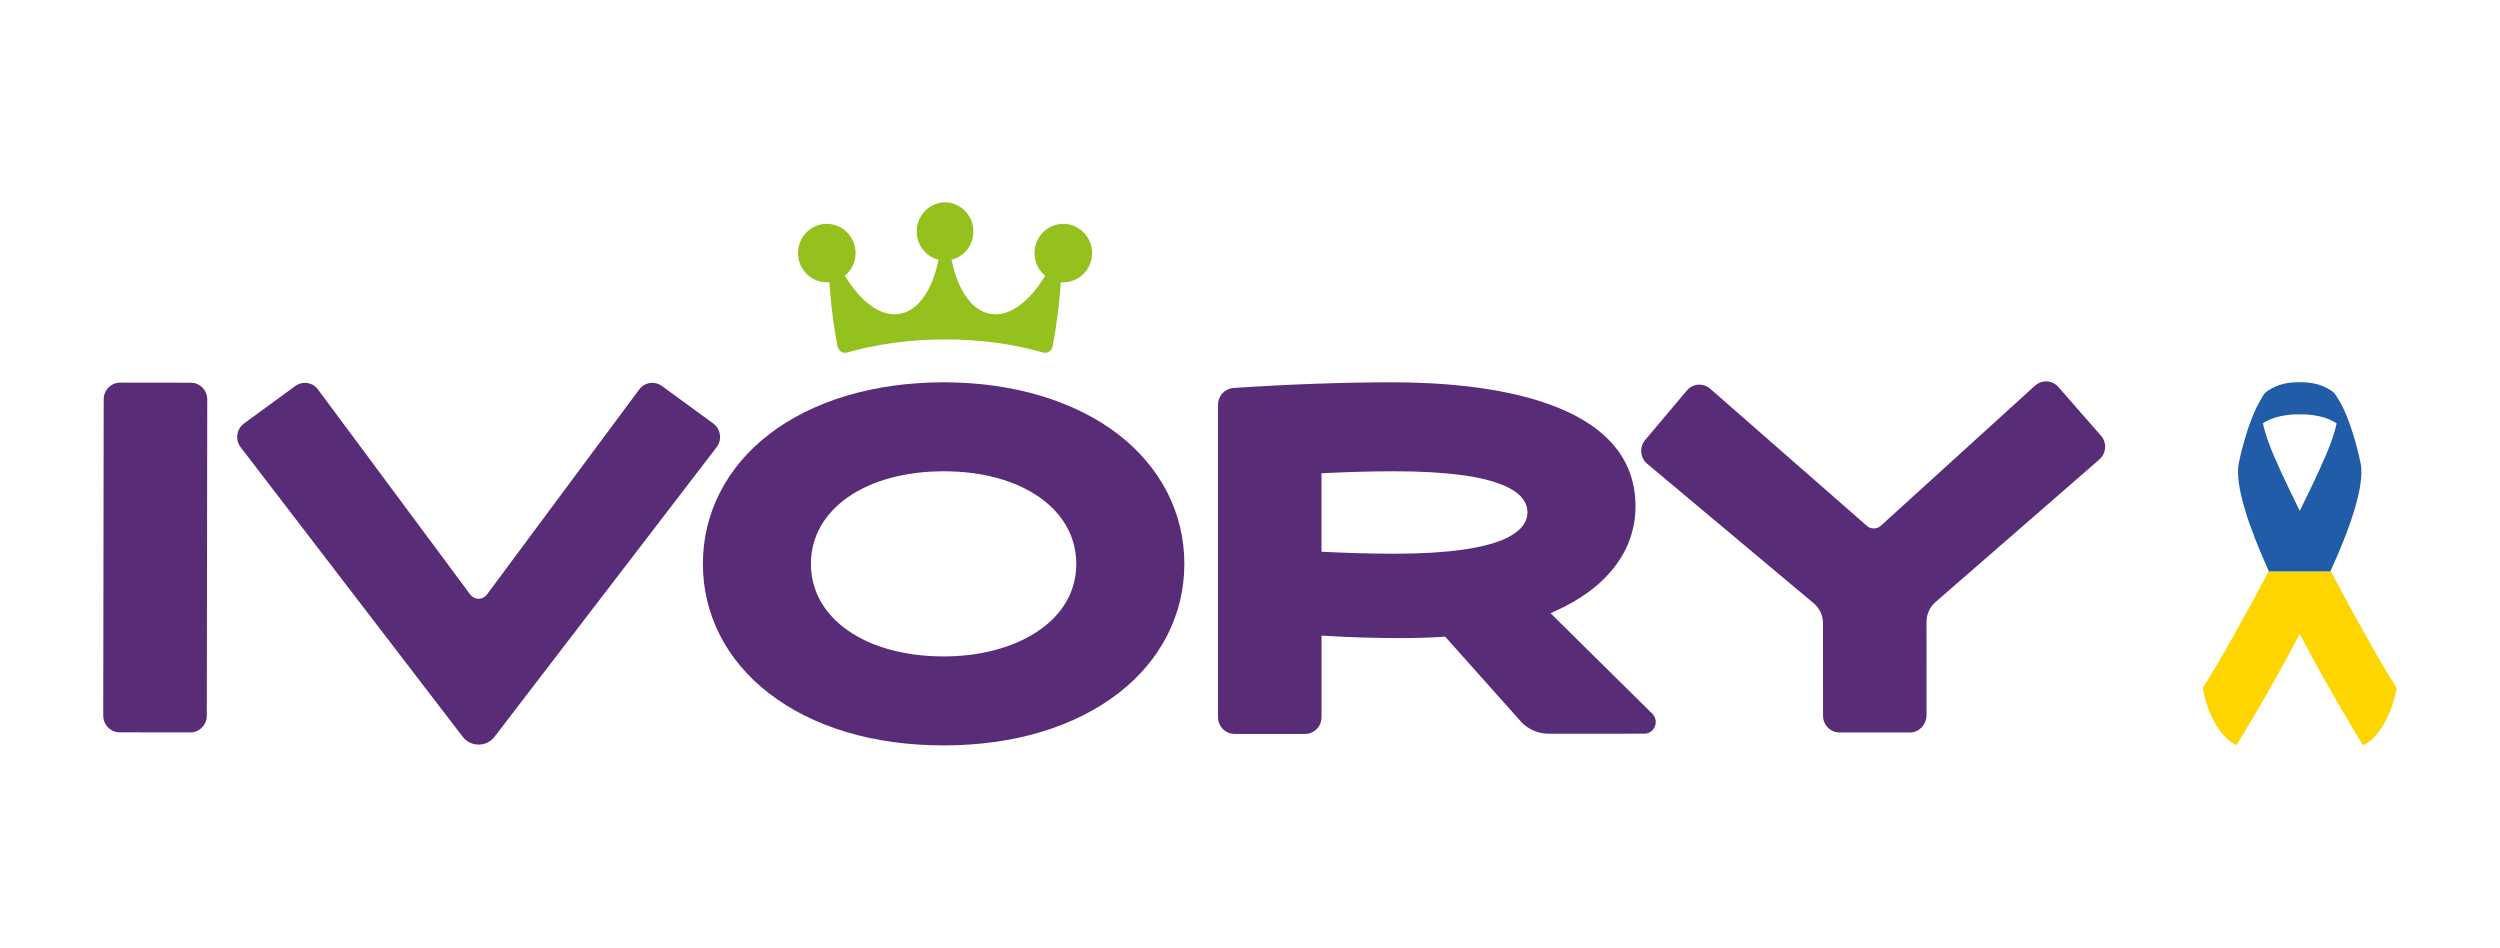
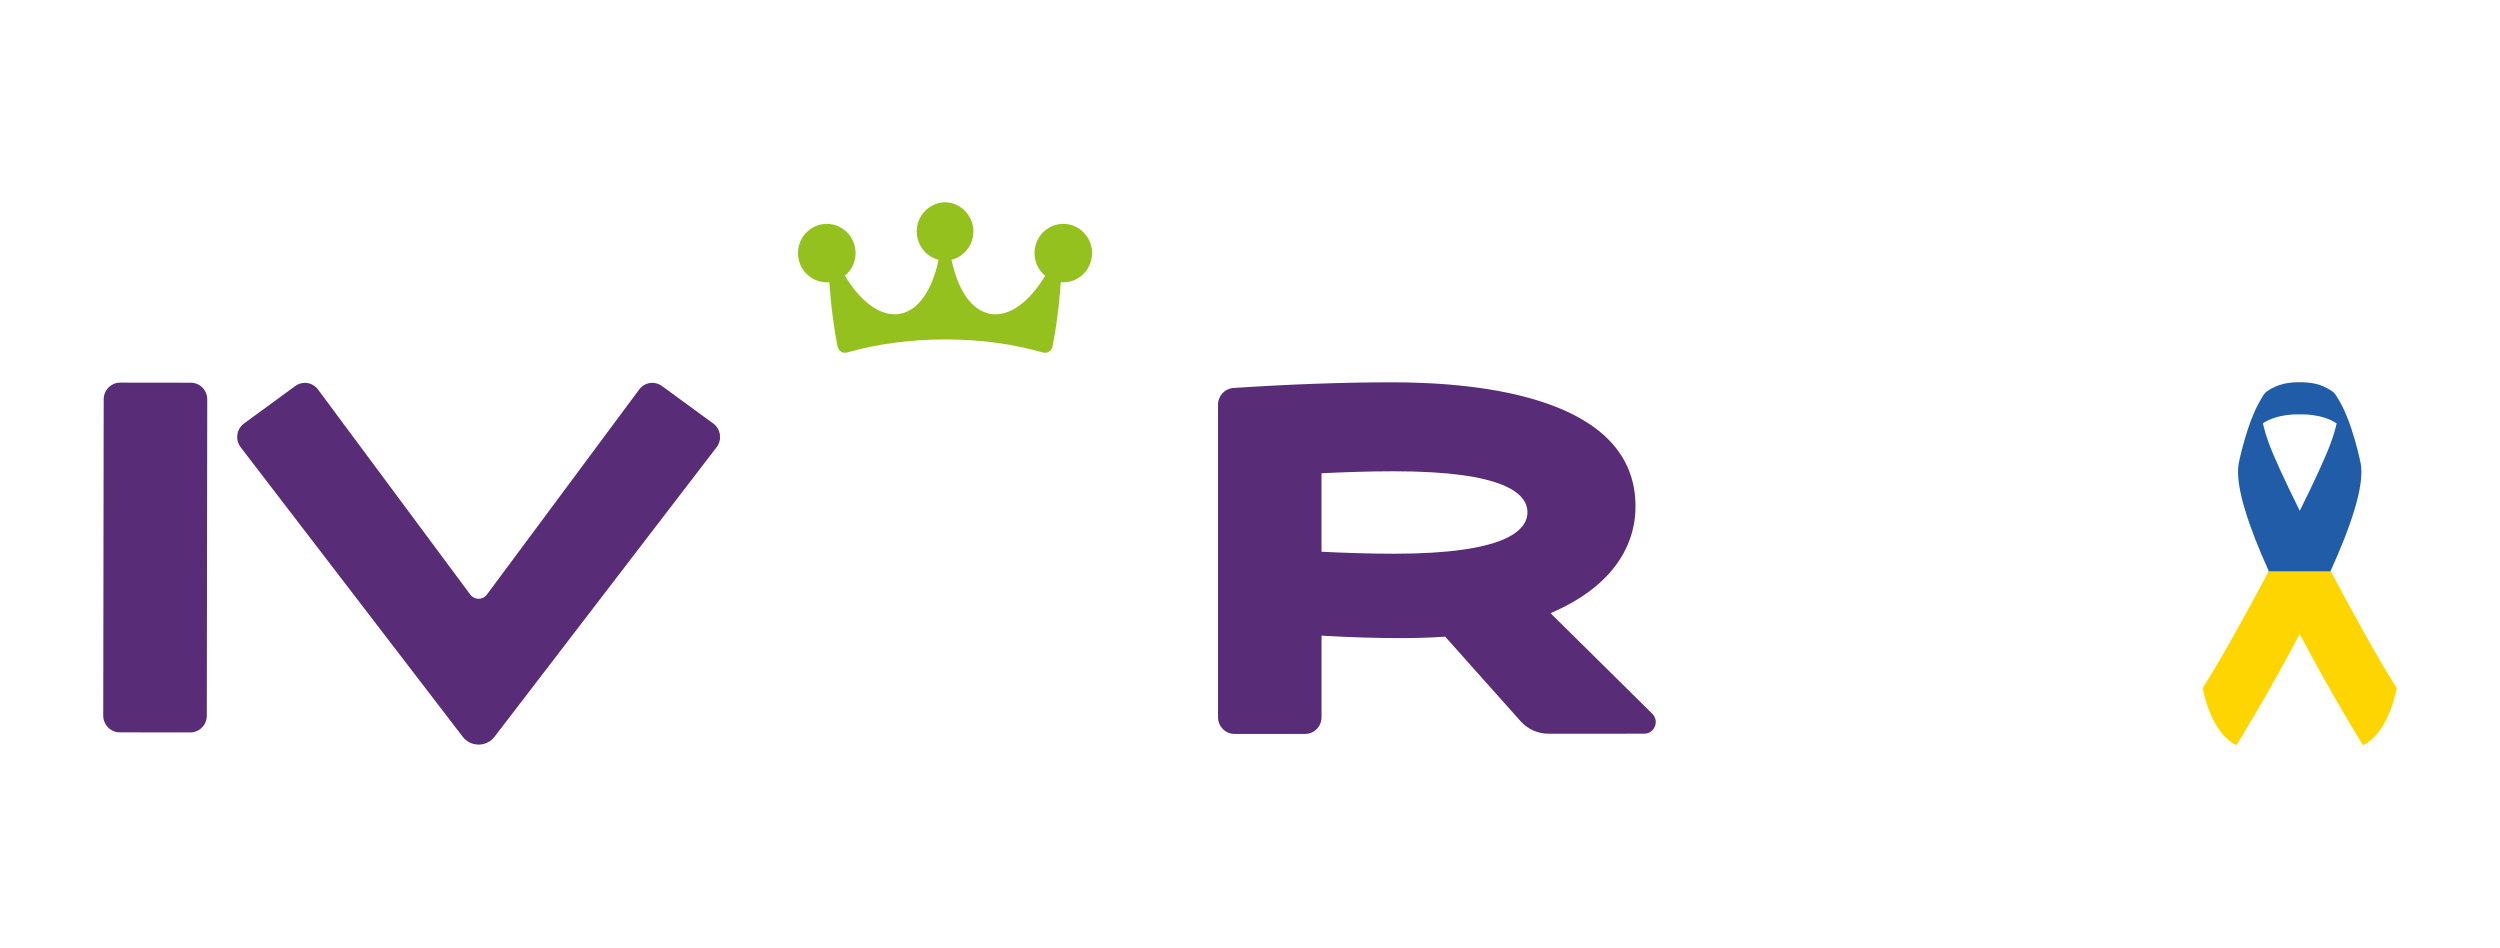
<svg xmlns="http://www.w3.org/2000/svg" version="1.1" id="a" x="0px" y="0px" viewBox="0 0 5552.4 2104.6" style="enable-background:new 0 0 5552.4 2104.6;" xml:space="preserve">
  <style type="text/css">
	.st0{fill:#205CA8;}
	.st1{fill:#FFD500;}
	.st2{fill:#582C76;}
	.st3{fill:#95C11F;}
</style>
  <g>
    <g>
      <path class="st0" d="M5243.1,1029.9c0,0-18.9-96.8-52.2-147.3c-3.3-6-7.2-10.9-11.5-13.9c-24.8-16.8-48.4-19.8-71.9-19.8l0,0    c-0.1,0-0.1,0-0.1,0c-0.1,0-0.1,0-0.1,0l0,0c-23.6,0-47.1,3-71.9,19.8c-5,3.3-9.4,9.5-13.2,17c-32,51.4-50.2,144.1-50.2,144.1    c-8.6,49.2,22.6,140.4,66.8,238.4c-0.3,0.5-0.5,1-0.9,1.5H5177c-0.3-0.5-0.5-1-0.9-1.5C5220.6,1170.3,5251.9,1079,5243.1,1029.9    L5243.1,1029.9z M5176.1,985.1c-11.8,31.8-37,86.2-68.4,149.4c-31.4-63.2-56.7-117.6-68.4-149.4c-6.5-17.5-10.7-32.4-13.5-45    c31.9-21.5,78.3-19.9,81.6-19.8l0,0h0.3l0,0c3.3-0.1,49.9-1.7,81.9,20C5186.8,952.9,5182.5,967.7,5176.1,985.1L5176.1,985.1z" />
      <path class="st1" d="M4892.2,1528.1c0,0,15.4,97.2,74.8,127.2c0,0,70.6-113.9,140.6-247.2c70,133.3,140.6,247.3,140.6,247.3    c59.4-30.1,74.8-127.2,74.8-127.2c-36.1-56.7-92.6-157.5-146.1-258.8h-138.5C4984.8,1370.7,4928.4,1471.4,4892.2,1528.1    L4892.2,1528.1z" />
    </g>
    <g>
      <path class="st2" d="M265.8,1626.5l156.9,0.2c20.1,0,36.5-16.6,36.6-37l1-702.6c0-20.4-16.3-37.1-36.5-37.1l-156.9-0.2    c-20.1,0-36.6,16.6-36.6,37l-1,702.6C229.3,1609.8,245.7,1626.5,265.8,1626.5" />
      <path class="st2" d="M1027.5,1636.1c8.6,11.2,21.5,17.6,35.5,17.6s26.9-6.4,35.5-17.6l493-642.8c6.2-8,8.8-18,7.3-28    c-1.4-10.1-6.7-18.9-14.8-24.8l-113.9-83.2c-6.2-4.6-13.6-7-21.3-7c-11.6,0-22.2,5.4-29.2,14.8l-338.3,455.5    c-4.4,5.9-11.1,9.3-18.4,9.3s-14-3.4-18.4-9.3L706.3,865.1c-7-9.4-17.6-14.8-29.2-14.8c-7.7,0-15,2.4-21.3,7L542,940.5    c-8.1,5.9-13.4,14.8-14.8,24.8c-1.4,10.1,1.2,20,7.3,28L1027.5,1636.1" />
-       <path class="st2" d="M1707.6,1539.6c98.2,75.8,232.6,115.9,388.6,115.9s291.1-41.2,387.8-115.9c94.4-73,146.4-175,146.4-287.3    c0-112.3-52-214.3-146.4-287.3c-96.6-74.7-234.4-115.9-387.8-115.9s-290.5,40.1-388.6,115.9c-94.5,73-146.5,175-146.5,287.3    C1561.1,1364.6,1613.1,1466.6,1707.6,1539.6 M2096.2,1046.7c173.2,0,294.2,84.6,294.2,205.6c0,61.2-30.4,113.5-87.9,151.3    c-53.4,35-126.6,54.3-206.3,54.3c-173.8,0-295.2-84.5-295.2-205.6S1922.4,1046.7,2096.2,1046.7L2096.2,1046.7z" />
-       <path class="st2" d="M4666.2,967.7l-94.7-108.3c-7-8-17.1-12.6-27.7-12.4c-8.9,0.1-17.4,3.4-24,9.4L4177,1167.9    c-8.3,7.6-21.9,7.7-30.4,0.3l-348.5-305c-6.7-5.9-15.3-9.1-24.2-9c-10.6,0.1-20.6,4.8-27.4,13l-92.7,110.1    c-6.4,7.6-9.5,17.3-8.6,27.3s5.5,19,13.1,25.4l369.8,309.8c13,10.9,20.6,27,20.7,44.1l0.1,206.2c0.2,20.4,16.7,36.9,36.9,36.7    h156.8c20.1-0.2,36.4-18.5,36.2-38.9l-0.1-206.2c-0.2-17.1,7.1-33.3,19.9-44.5l364-316.8c7.5-6.5,12-15.6,12.7-25.6    C4676,984.8,4672.8,975.2,4666.2,967.7" />
      <path class="st2" d="M3651.8,1629.5c22.5,0,34-27.5,18.3-43.9l-226.5-223.8l8-3.5c116.6-51.5,180.8-134.6,180.8-233.9    c0-239.5-338.5-275.3-540.2-275.3c-107.8,0-226.5,4.2-352.8,12.6c-19.2,1.3-34.2,17.4-34.2,37v694.2c0,20.5,16.4,37.1,36.5,37.1    h156.9c20.2,0,36.5-16.6,36.5-37.1v-181.2l6.4,0.4c57.8,3.4,115,5.1,170,5.1c33.3,0,65.4-1,95.3-3l2.9-0.2l168.5,188.9    c16,17.1,38.2,26.7,61.5,26.7L3651.8,1629.5 M3096.2,1229.8c-58.7,0-111.5-2.1-155.5-4.1l-5.7-0.3v-174.3l5.7-0.3    c44-2,96.9-4.1,155.5-4.1c244.8,0,296.2,49.5,296.2,91S3341.1,1229.8,3096.2,1229.8L3096.2,1229.8z" />
      <path class="st3" d="M2425.1,554.7c-3.2-29.7-27-53.8-56.3-57.1c-38.6-4.3-71.2,26.2-71.2,64.5c0,20.4,9.3,38.6,23.7,50.4    c-35.5,58.5-80,92-122.1,84.5c-41.7-7.5-72.1-53.6-85.9-120c29.8-7.5,51.4-36.2,48.2-69.5c-2.9-30-26.8-54.6-56.3-57.9    c-2.1-0.2-4.2-0.4-6.3-0.4l0,0c-2.1,0-4.2,0.2-6.3,0.4c-29.5,3.3-53.4,27.9-56.3,57.9c-3.2,33.3,18.3,62,48.2,69.5    c-13.8,66.3-44.2,112.5-85.9,120c-42.1,7.5-86.6-26-122.1-84.5c14.5-11.9,23.7-30.1,23.7-50.4c0-38.3-32.7-68.8-71.2-64.5    c-29.3,3.3-53.1,27.4-56.3,57.1c-4.3,39.2,25.8,72.3,63.6,72.3c1.9,0,3.7-0.1,5.6-0.3c1.2,16.9,2.8,33.8,4.4,51.1    c3.8,31.3,7.8,61.8,13.9,91.9c2,9.8,11.7,15.9,21.1,13.2c66.5-19,139.5-28.9,217.6-29.1c78.1,0.1,151.2,10,217.6,29.1    c9.4,2.7,19.1-3.4,21.1-13.2c6.2-30.1,10.1-60.6,13.9-91.9c1.6-17.3,3.2-34.2,4.4-51.1c1.8,0.2,3.7,0.3,5.6,0.3    C2399.2,627.1,2429.3,593.9,2425.1,554.7L2425.1,554.7z" />
    </g>
  </g>
</svg>